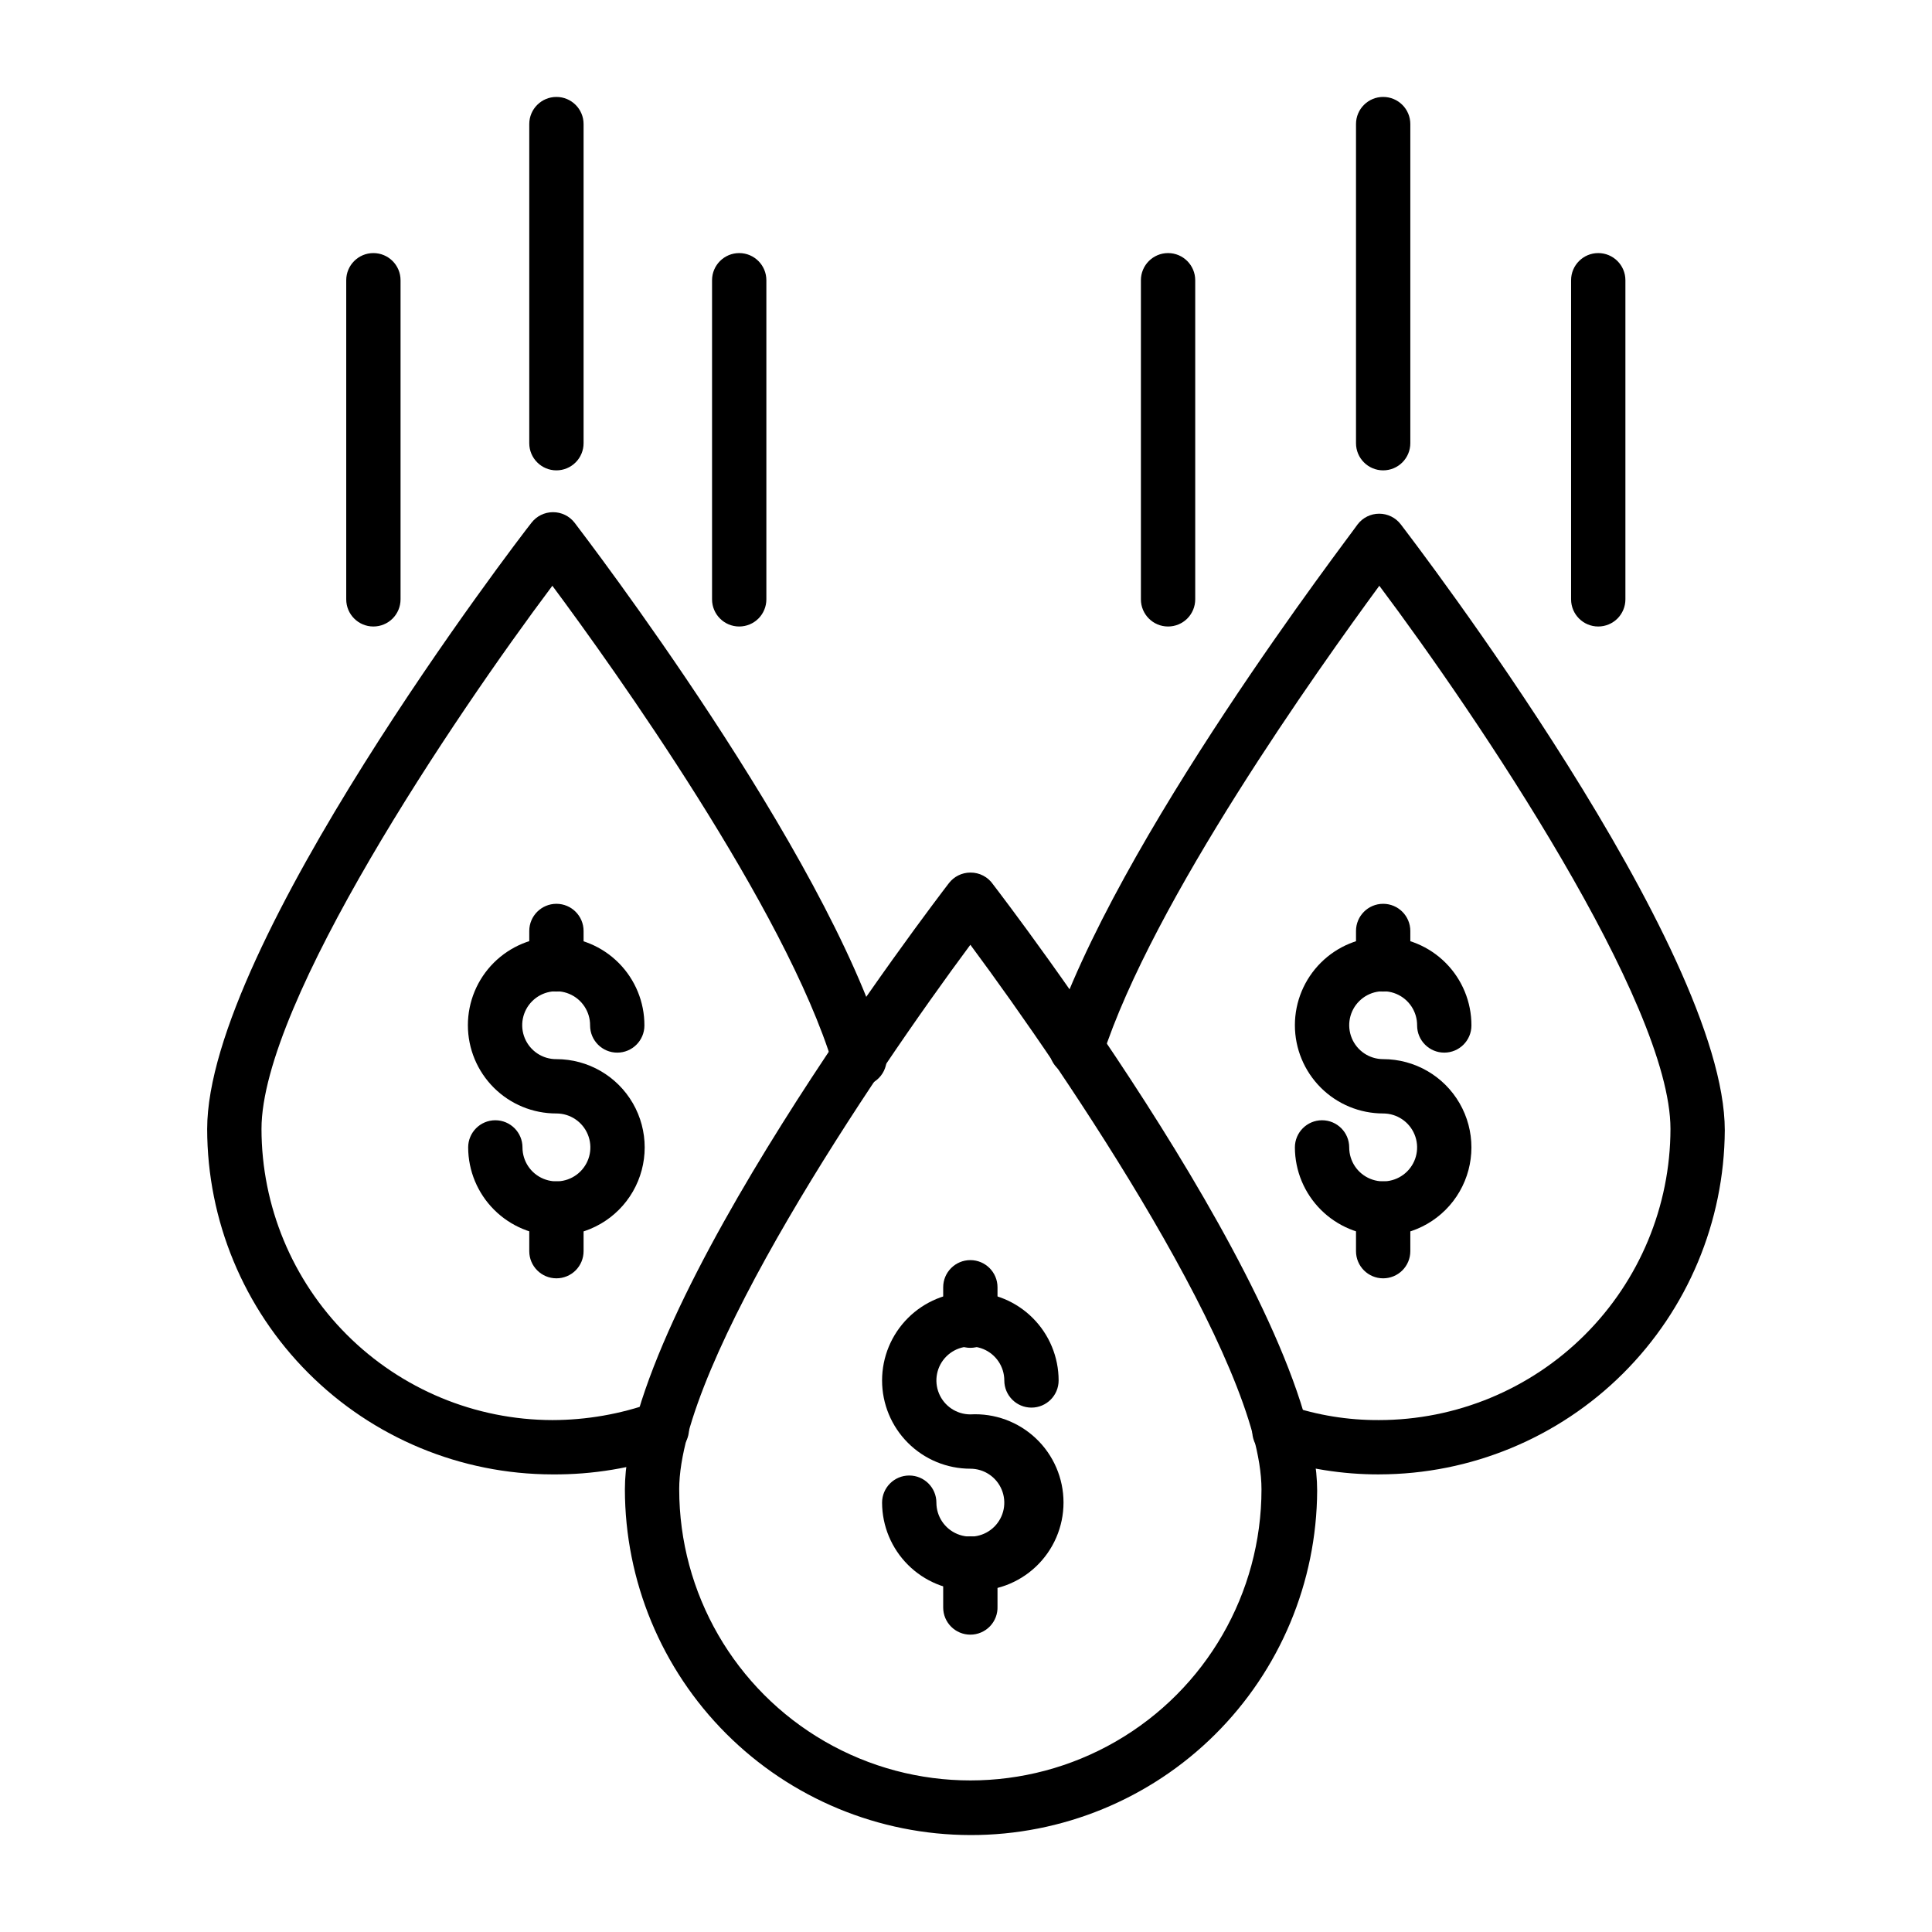
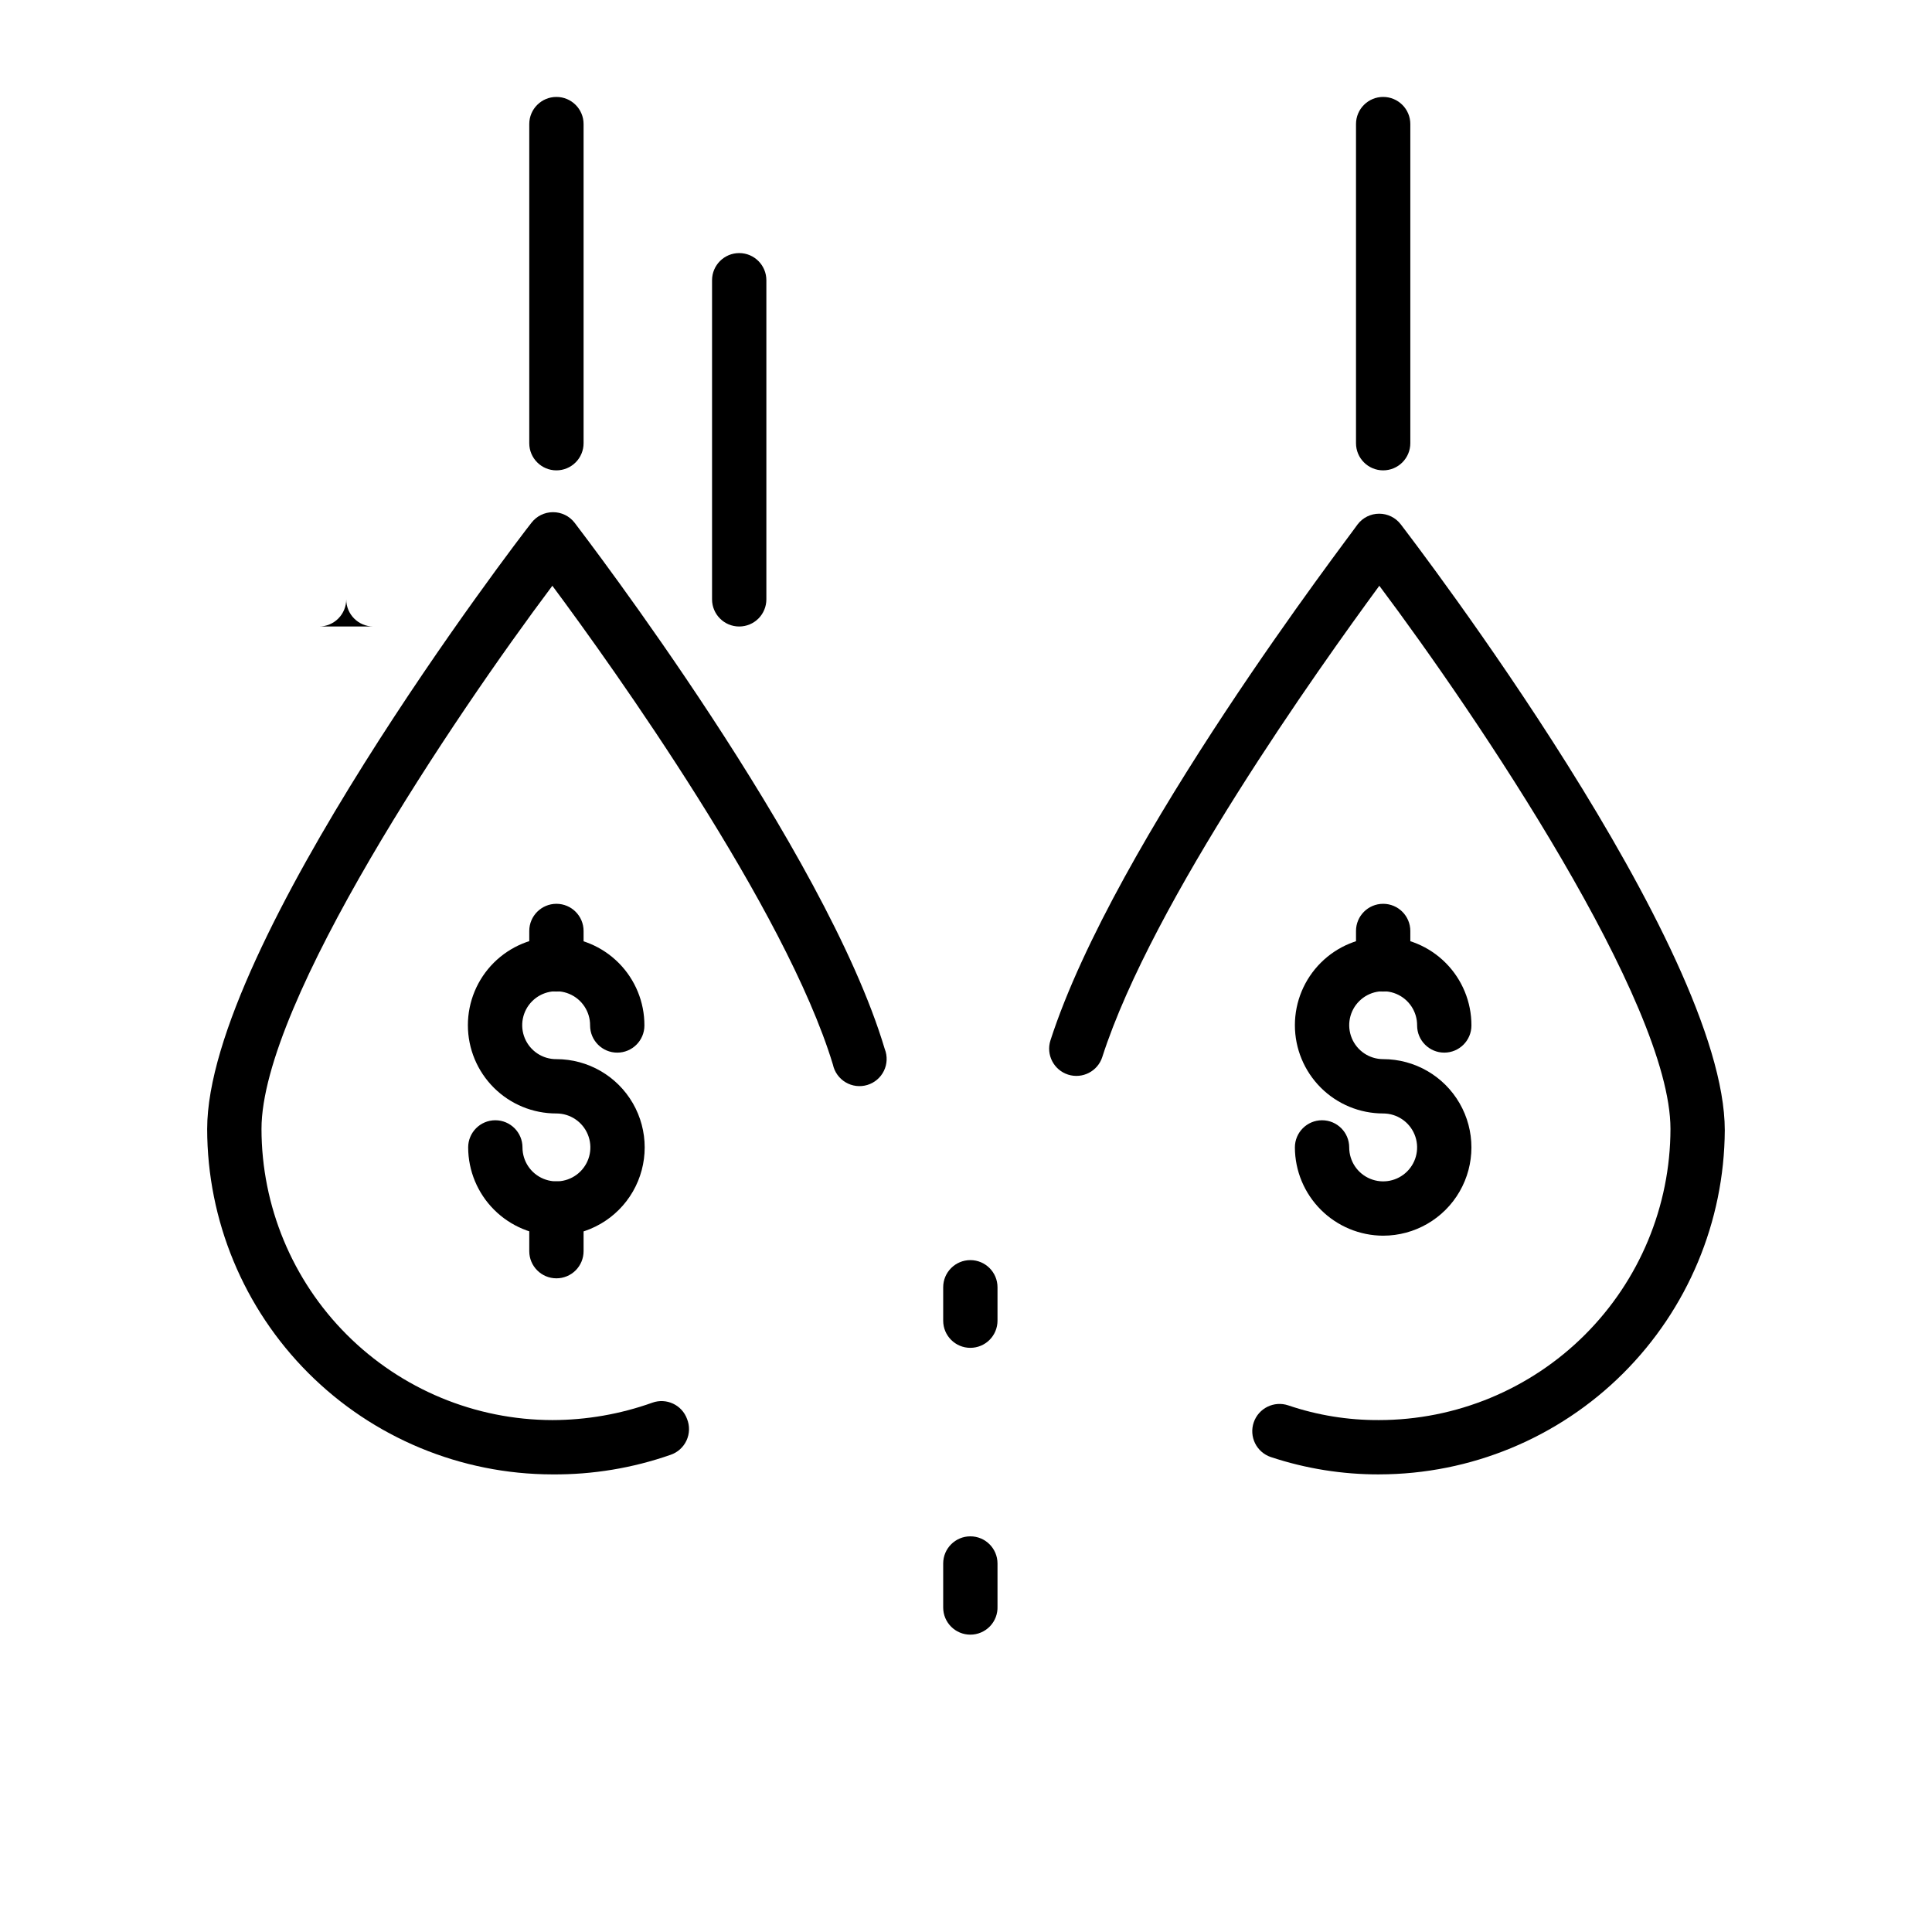
<svg xmlns="http://www.w3.org/2000/svg" fill="#000000" width="800px" height="800px" version="1.1" viewBox="144 144 512 512">
  <g>
    <path d="m290.38 534.73c-24.262-0.035-47.516-9.695-64.668-26.859-17.148-17.164-26.789-40.426-26.809-64.688 0-48.582 82.336-156.11 85.938-160.64 1.355-1.766 3.457-2.801 5.684-2.809 2.254-0.016 4.383 1.023 5.758 2.809 2.664 3.527 66.504 86.801 82.191 139.48h0.004c0.73 1.871 0.645 3.969-0.238 5.773-0.883 1.809-2.481 3.164-4.41 3.738-1.926 0.578-4.008 0.32-5.738-0.711-1.727-1.027-2.945-2.731-3.363-4.699-12.523-41.242-58.297-105.3-74.348-126.89-25.91 34.547-77.082 110.41-77.082 143.95 0.02 20.441 8.145 40.047 22.594 54.508 14.449 14.465 34.047 22.609 54.488 22.645 9.027-0.012 17.984-1.57 26.488-4.606 3.734-1.348 7.859 0.582 9.211 4.32 0.738 1.836 0.684 3.898-0.148 5.695-0.828 1.797-2.363 3.172-4.242 3.805-10.059 3.512-20.652 5.266-31.309 5.18z" />
-     <path d="m242.95 310.03c-3.973 0-7.195-3.223-7.195-7.195v-84.57c0-3.973 3.223-7.195 7.195-7.195 3.977 0 7.199 3.223 7.199 7.195v84.57c0 1.906-0.758 3.738-2.109 5.09-1.348 1.348-3.18 2.106-5.09 2.106z" />
+     <path d="m242.95 310.03c-3.973 0-7.195-3.223-7.195-7.195v-84.57v84.57c0 1.906-0.758 3.738-2.109 5.09-1.348 1.348-3.18 2.106-5.09 2.106z" />
    <path d="m291.46 268.65c-3.977 0-7.199-3.223-7.199-7.199v-84.566c0-3.977 3.223-7.195 7.199-7.195 3.973 0 7.195 3.219 7.195 7.195v84.566c0 1.91-0.758 3.742-2.106 5.09-1.352 1.352-3.184 2.109-5.09 2.109z" />
    <path d="m339.9 310.03c-3.977 0-7.199-3.223-7.199-7.195v-84.57c0-3.973 3.223-7.195 7.199-7.195 3.973 0 7.195 3.223 7.195 7.195v84.57c0 1.906-0.758 3.738-2.106 5.09-1.352 1.348-3.184 2.106-5.09 2.106z" />
    <path d="m509.54 534.73c-9.785 0.031-19.508-1.523-28.789-4.606-1.816-0.621-3.309-1.934-4.152-3.656s-0.969-3.707-0.348-5.519c1.293-3.777 5.398-5.789 9.176-4.5 7.719 2.613 15.82 3.926 23.969 3.887 20.477 0 40.113-8.125 54.605-22.59 14.492-14.465 22.652-34.09 22.691-54.562 0-33.469-51.246-109.4-77.156-143.95-15.836 21.594-60.098 83.488-73.414 124.87h0.004c-1.211 3.797-5.273 5.891-9.07 4.68-3.793-1.215-5.891-5.273-4.676-9.07 17.059-52.828 79.172-133.44 81.402-136.75v0.004c1.359-1.785 3.477-2.832 5.719-2.832 2.246 0 4.363 1.047 5.723 2.832 3.453 4.535 85.863 112.06 85.863 160.57-0.133 24.207-9.832 47.379-26.98 64.461-17.152 17.082-40.363 26.691-64.566 26.727z" />
-     <path d="m453.55 310.03c-3.977 0-7.199-3.223-7.199-7.195v-84.57c0-3.973 3.223-7.195 7.199-7.195 3.973 0 7.195 3.223 7.195 7.195v84.57c0 1.906-0.758 3.738-2.106 5.09-1.352 1.348-3.18 2.106-5.09 2.106z" />
    <path d="m510.55 268.65c-3.973 0-7.195-3.223-7.195-7.199v-84.566c0-3.977 3.223-7.195 7.195-7.195 3.977 0 7.199 3.219 7.199 7.195v84.566c0 1.91-0.758 3.742-2.109 5.09-1.348 1.352-3.18 2.109-5.09 2.109z" />
-     <path d="m567.55 310.03c-3.973 0-7.195-3.223-7.195-7.195v-84.57c0-3.973 3.223-7.195 7.195-7.195 3.977 0 7.199 3.223 7.199 7.195v84.57c0 1.906-0.762 3.738-2.109 5.09-1.352 1.348-3.18 2.106-5.09 2.106z" />
-     <path d="m401.15 630.31c-24.281-0.039-47.555-9.707-64.719-26.883-17.16-17.176-26.809-40.457-26.828-64.738 0-48.508 82.336-156.04 85.863-160.64 1.359-1.766 3.457-2.801 5.684-2.809 2.422-0.027 4.691 1.164 6.047 3.168 3.527 4.606 85.863 112.13 85.863 160.64-0.113 24.281-9.855 47.523-27.086 64.633-17.227 17.109-40.543 26.684-64.824 26.629zm0-235.93c-25.91 34.906-77.156 110.77-77.156 144.3h0.004c0 27.562 14.703 53.035 38.578 66.816 23.871 13.781 53.281 13.781 77.152 0 23.871-13.781 38.578-39.254 38.578-66.816 0-33.539-51.246-109.4-77.156-144.31z" />
-     <path d="m401.15 565.54c-6.191 0-12.129-2.453-16.512-6.824-4.387-4.371-6.859-10.305-6.879-16.496 0-3.973 3.223-7.195 7.199-7.195 3.973 0 7.195 3.223 7.195 7.195 0 3.641 2.191 6.922 5.555 8.312 3.363 1.395 7.231 0.625 9.805-1.949s3.344-6.441 1.949-9.805c-1.391-3.363-4.672-5.555-8.312-5.555-6.203 0-12.152-2.465-16.539-6.852-4.387-4.387-6.852-10.336-6.852-16.539s2.465-12.152 6.852-16.539c4.387-4.387 10.336-6.852 16.539-6.852 6.207 0 12.156 2.465 16.543 6.852 4.387 4.387 6.852 10.336 6.852 16.539 0 3.977-3.223 7.199-7.199 7.199s-7.195-3.223-7.195-7.199c0-3.637-2.195-6.918-5.555-8.312-3.363-1.391-7.231-0.621-9.805 1.953-2.574 2.57-3.344 6.441-1.949 9.805 1.391 3.359 4.672 5.551 8.309 5.551 6.422-0.355 12.703 1.945 17.375 6.363 4.668 4.418 7.316 10.562 7.316 16.992 0 6.43-2.648 12.574-7.316 16.992-4.672 4.418-10.953 6.719-17.375 6.363z" />
    <path d="m401.15 501.19c-3.973 0-7.195-3.223-7.195-7.195v-8.855c0-3.973 3.223-7.195 7.195-7.195 3.977 0 7.199 3.223 7.199 7.195v8.855c0 1.906-0.758 3.738-2.109 5.09-1.348 1.348-3.18 2.106-5.09 2.106z" />
    <path d="m401.15 577.2c-3.973 0-7.195-3.223-7.195-7.195v-11.66c0-3.977 3.223-7.199 7.195-7.199 3.977 0 7.199 3.223 7.199 7.199v11.371c0.078 1.957-0.645 3.863-2.004 5.277-1.359 1.41-3.234 2.207-5.195 2.207z" />
    <path d="m510.55 471.47c-6.195-0.02-12.133-2.492-16.516-6.875s-6.856-10.32-6.875-16.516c0-3.977 3.223-7.199 7.199-7.199 3.973 0 7.195 3.223 7.195 7.199 0 3.637 2.191 6.918 5.555 8.309 3.363 1.395 7.231 0.625 9.805-1.949 2.574-2.574 3.344-6.441 1.949-9.805-1.391-3.359-4.672-5.555-8.312-5.555-6.207 0-12.16-2.465-16.547-6.859-4.387-4.391-6.848-10.348-6.844-16.555 0.008-6.207 2.481-12.156 6.879-16.539 4.394-4.387 10.355-6.84 16.562-6.828 6.207 0.012 12.156 2.492 16.535 6.894 4.375 4.402 6.824 10.359 6.809 16.57 0 3.973-3.223 7.195-7.199 7.195-3.973 0-7.195-3.223-7.195-7.195 0.027-3.644-2.144-6.949-5.504-8.363-3.359-1.414-7.242-0.664-9.828 1.902-2.59 2.566-3.371 6.441-1.984 9.812 1.387 3.371 4.672 5.57 8.316 5.57 8.359 0 16.082 4.461 20.258 11.695 4.18 7.238 4.18 16.156 0 23.395-4.176 7.234-11.898 11.695-20.258 11.695z" />
    <path d="m510.55 406.77c-3.973 0-7.195-3.223-7.195-7.199v-8.852c0-3.977 3.223-7.199 7.195-7.199 3.977 0 7.199 3.223 7.199 7.199v8.852c0 1.91-0.758 3.738-2.109 5.09-1.348 1.348-3.18 2.109-5.09 2.109z" />
-     <path d="m510.55 482.77c-3.973 0-7.195-3.223-7.195-7.195v-11.301c0-3.973 3.223-7.195 7.195-7.195 3.977 0 7.199 3.223 7.199 7.195v11.301c0 1.91-0.758 3.738-2.109 5.09-1.348 1.348-3.18 2.106-5.09 2.106z" />
    <path d="m291.46 471.47c-6.199-0.02-12.137-2.492-16.52-6.875-4.383-4.383-6.856-10.32-6.871-16.516 0-3.977 3.219-7.199 7.195-7.199 3.977 0 7.199 3.223 7.199 7.199 0 3.637 2.191 6.918 5.551 8.309 3.363 1.395 7.234 0.625 9.805-1.949 2.574-2.574 3.344-6.441 1.949-9.805-1.391-3.359-4.672-5.555-8.309-5.555-6.215 0.02-12.18-2.434-16.578-6.816-4.402-4.383-6.879-10.336-6.887-16.551-0.004-6.211 2.461-12.168 6.852-16.562 4.394-4.391 10.352-6.856 16.562-6.852 6.215 0.008 12.168 2.484 16.551 6.887 4.383 4.402 6.836 10.363 6.816 16.578 0 3.973-3.223 7.195-7.195 7.195-3.977 0-7.199-3.223-7.199-7.195 0.031-3.652-2.152-6.961-5.519-8.371-3.367-1.41-7.254-0.645-9.836 1.938s-3.348 6.469-1.938 9.836c1.41 3.367 4.719 5.551 8.371 5.519 8.355 0 16.078 4.461 20.258 11.695 4.176 7.238 4.176 16.156 0 23.395-4.18 7.234-11.902 11.695-20.258 11.695z" />
    <path d="m291.46 406.77c-3.977 0-7.199-3.223-7.199-7.199v-8.852c0-3.977 3.223-7.199 7.199-7.199 3.973 0 7.195 3.223 7.195 7.199v8.852c0 1.91-0.758 3.738-2.106 5.09-1.352 1.348-3.184 2.109-5.09 2.109z" />
    <path d="m291.46 482.77c-3.977 0-7.199-3.223-7.199-7.195v-11.301c0-3.973 3.223-7.195 7.199-7.195 3.973 0 7.195 3.223 7.195 7.195v11.301c0 1.91-0.758 3.738-2.106 5.09-1.352 1.348-3.184 2.106-5.09 2.106z" />
  </g>
</svg>